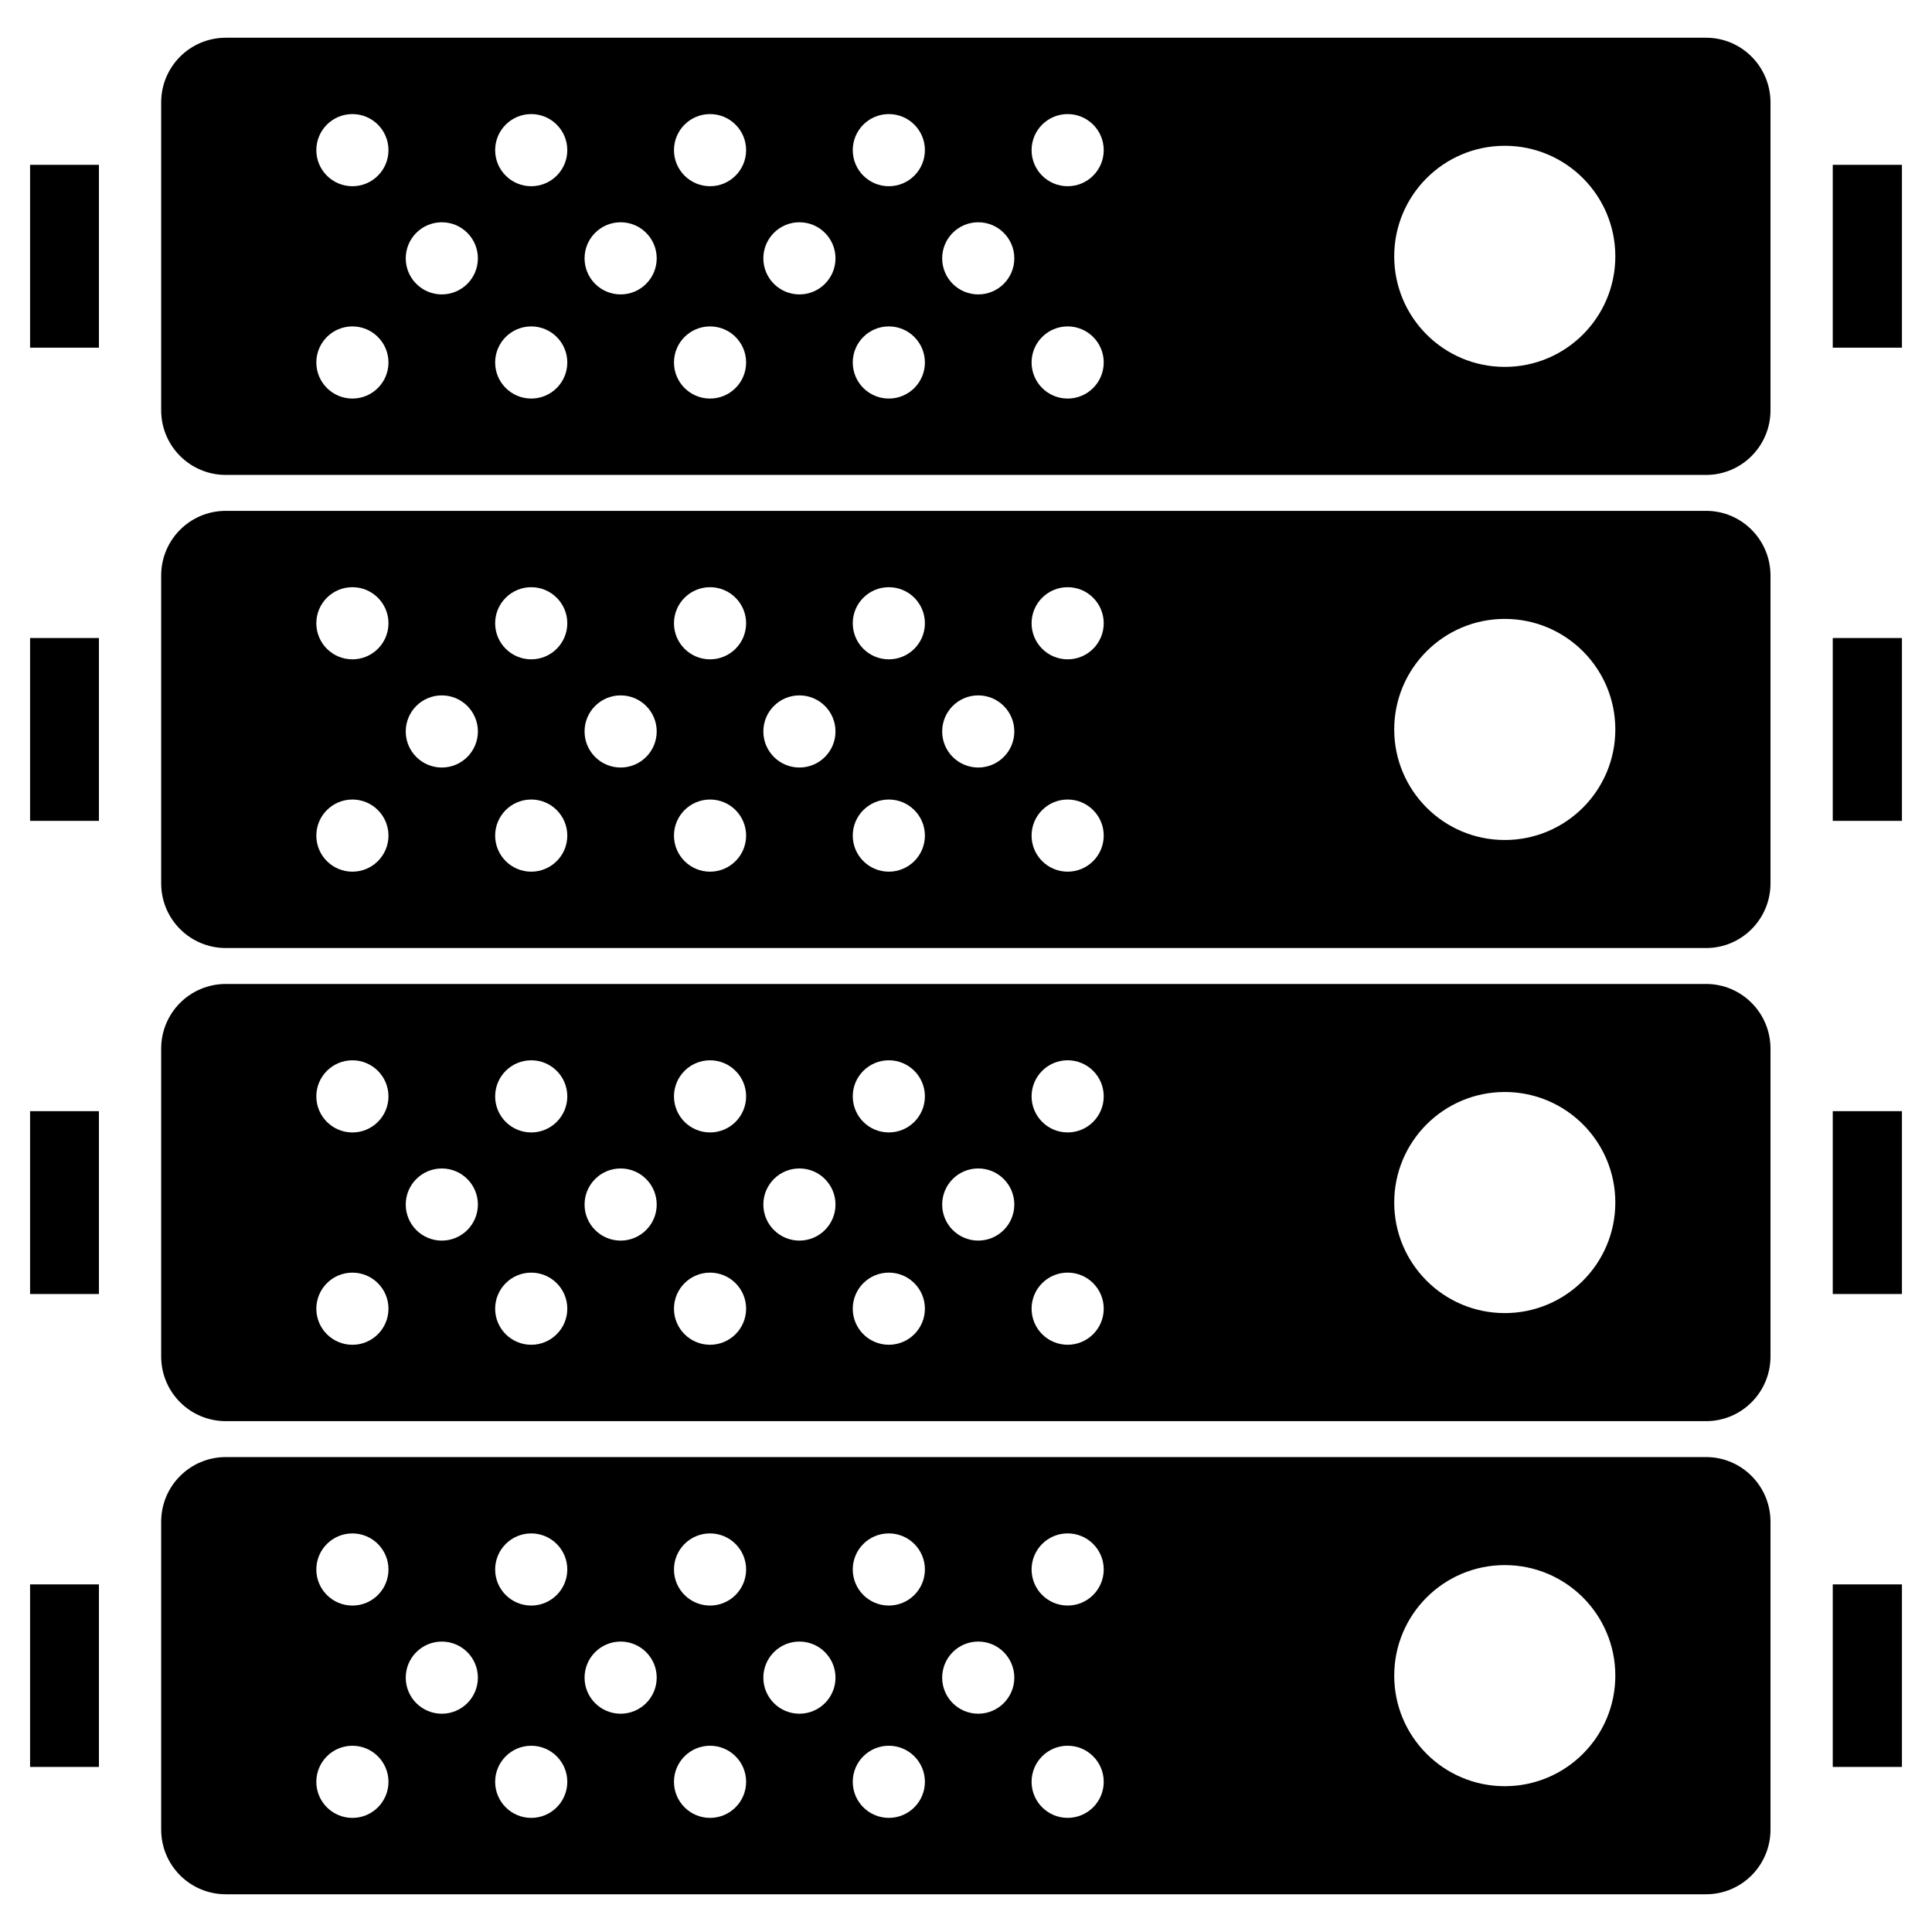
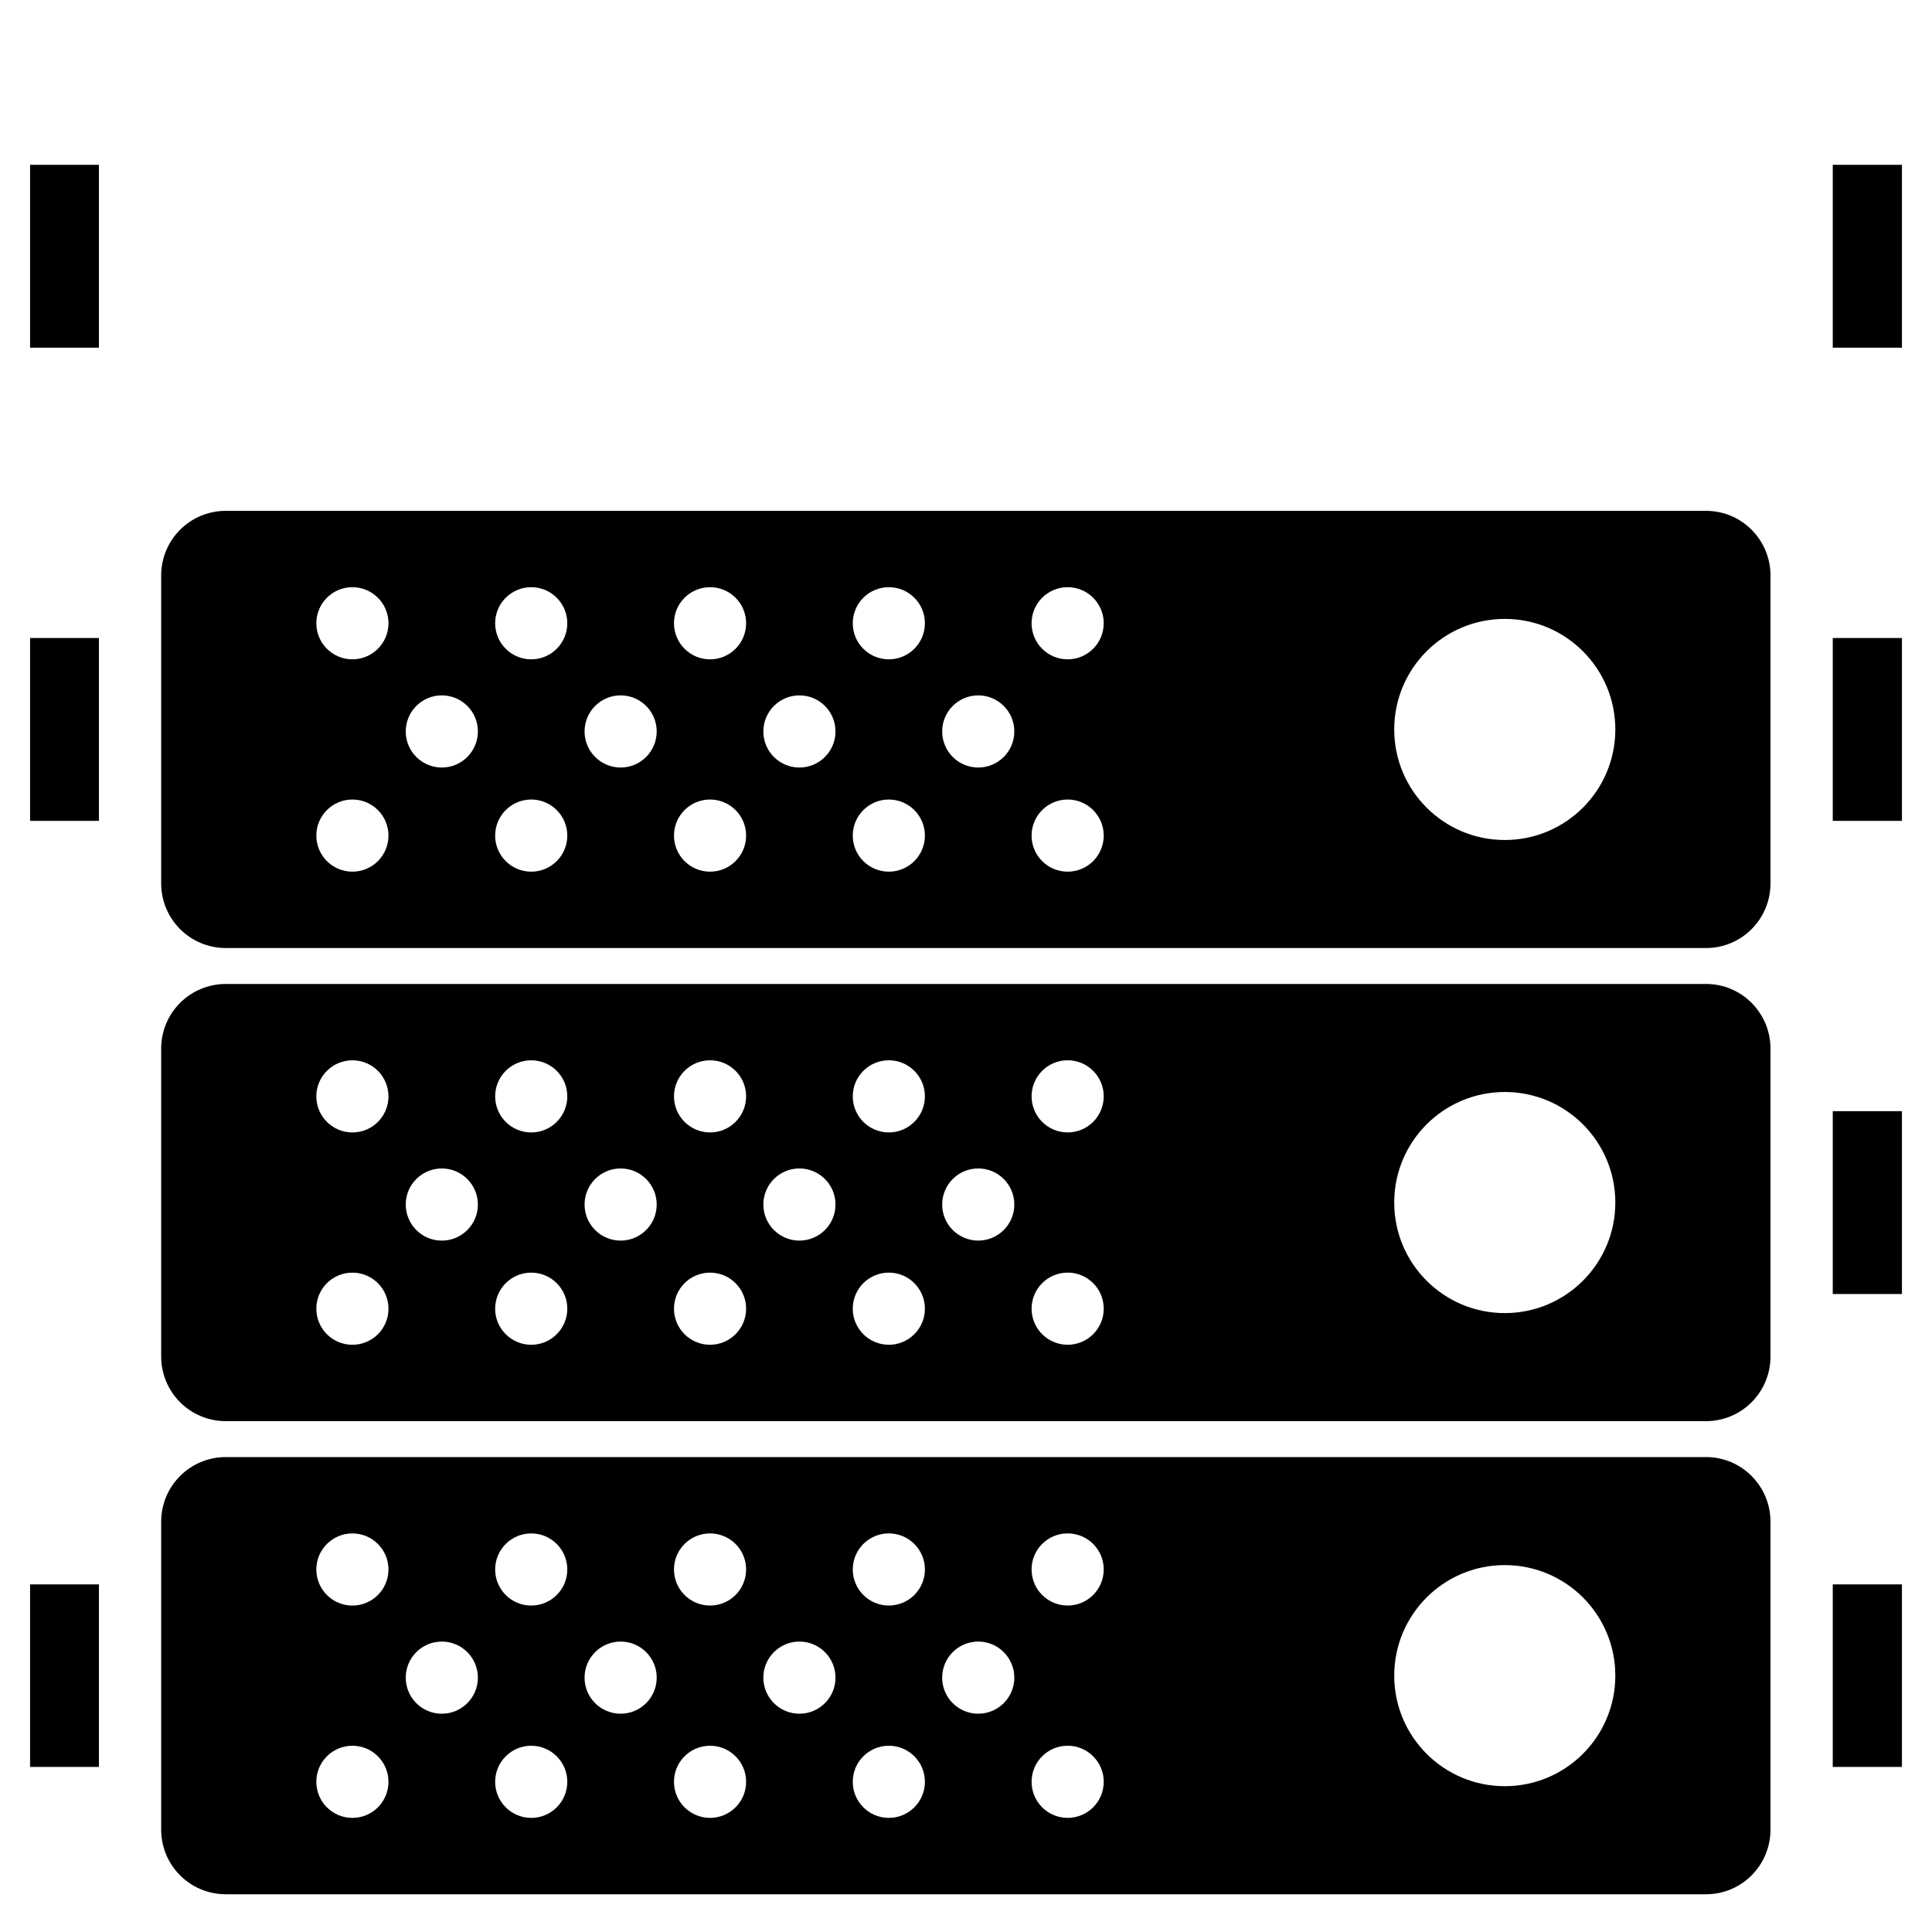
<svg xmlns="http://www.w3.org/2000/svg" fill="#000000" width="800px" height="800px" version="1.1" viewBox="144 144 512 512">
  <g>
-     <path d="m596.14 154h-392.29c-9.48 0-17.137 7.656-17.137 17.137v81.586c0 9.48 7.656 17.137 17.137 17.137h392.29c9.395 0 17.059-7.656 17.059-17.137v-81.586c-0.008-9.48-7.664-17.137-17.059-17.137zm-358.75 95.621c-5.277 0-9.559-4.277-9.559-9.559 0-5.277 4.277-9.559 9.559-9.559 5.277 0 9.559 4.277 9.559 9.559s-4.277 9.559-9.559 9.559zm0-56.27c-5.277 0-9.559-4.277-9.559-9.559 0-5.277 4.277-9.559 9.559-9.559 5.277 0 9.559 4.277 9.559 9.559s-4.277 9.559-9.559 9.559zm23.695 28.672c-5.277 0-9.559-4.277-9.559-9.559 0-5.277 4.277-9.559 9.559-9.559 5.277 0 9.559 4.277 9.559 9.559 0 5.277-4.281 9.559-9.559 9.559zm23.695 27.598c-5.277 0-9.559-4.277-9.559-9.559 0-5.277 4.277-9.559 9.559-9.559 5.277 0 9.559 4.277 9.559 9.559s-4.281 9.559-9.559 9.559zm0-56.27c-5.277 0-9.559-4.277-9.559-9.559 0-5.277 4.277-9.559 9.559-9.559 5.277 0 9.559 4.277 9.559 9.559s-4.281 9.559-9.559 9.559zm23.695 28.672c-5.277 0-9.559-4.277-9.559-9.559 0-5.277 4.277-9.559 9.559-9.559 5.277 0 9.559 4.277 9.559 9.559-0.004 5.277-4.281 9.559-9.559 9.559zm23.695 27.598c-5.277 0-9.559-4.277-9.559-9.559 0-5.277 4.277-9.559 9.559-9.559 5.277 0 9.559 4.277 9.559 9.559-0.004 5.281-4.281 9.559-9.559 9.559zm0-56.27c-5.277 0-9.559-4.277-9.559-9.559 0-5.277 4.277-9.559 9.559-9.559 5.277 0 9.559 4.277 9.559 9.559-0.004 5.281-4.281 9.559-9.559 9.559zm23.684 28.672c-5.277 0-9.559-4.277-9.559-9.559 0-5.277 4.277-9.559 9.559-9.559 5.277 0 9.559 4.277 9.559 9.559 0 5.277-4.277 9.559-9.559 9.559zm23.695 27.598c-5.277 0-9.559-4.277-9.559-9.559 0-5.277 4.277-9.559 9.559-9.559 5.277 0 9.559 4.277 9.559 9.559s-4.281 9.559-9.559 9.559zm0-56.27c-5.277 0-9.559-4.277-9.559-9.559 0-5.277 4.277-9.559 9.559-9.559 5.277 0 9.559 4.277 9.559 9.559s-4.281 9.559-9.559 9.559zm23.695 28.672c-5.277 0-9.559-4.277-9.559-9.559 0-5.277 4.277-9.559 9.559-9.559 5.277 0 9.559 4.277 9.559 9.559 0 5.277-4.281 9.559-9.559 9.559zm23.695 27.598c-5.277 0-9.559-4.277-9.559-9.559 0-5.277 4.277-9.559 9.559-9.559 5.277 0 9.559 4.277 9.559 9.559-0.004 5.281-4.281 9.559-9.559 9.559zm0-56.27c-5.277 0-9.559-4.277-9.559-9.559 0-5.277 4.277-9.559 9.559-9.559 5.277 0 9.559 4.277 9.559 9.559-0.004 5.281-4.281 9.559-9.559 9.559zm115.84 47.879c-16.184 0-29.297-13.113-29.297-29.297s13.121-29.297 29.297-29.297c16.184 0 29.297 13.121 29.297 29.297 0.004 16.18-13.113 29.297-29.297 29.297z" />
    <path d="m596.14 279.38h-392.29c-9.48 0-17.137 7.656-17.137 17.137v81.586c0 9.48 7.656 17.137 17.137 17.137h392.29c9.395 0 17.059-7.656 17.059-17.137v-81.586c-0.008-9.48-7.664-17.137-17.059-17.137zm-358.75 95.621c-5.277 0-9.559-4.277-9.559-9.559 0-5.277 4.277-9.559 9.559-9.559 5.277 0 9.559 4.277 9.559 9.559s-4.277 9.559-9.559 9.559zm0-56.27c-5.277 0-9.559-4.277-9.559-9.559 0-5.277 4.277-9.559 9.559-9.559 5.277 0 9.559 4.277 9.559 9.559s-4.277 9.559-9.559 9.559zm23.695 28.672c-5.277 0-9.559-4.277-9.559-9.559 0-5.277 4.277-9.559 9.559-9.559 5.277 0 9.559 4.277 9.559 9.559 0 5.277-4.281 9.559-9.559 9.559zm23.695 27.598c-5.277 0-9.559-4.277-9.559-9.559 0-5.277 4.277-9.559 9.559-9.559 5.277 0 9.559 4.277 9.559 9.559s-4.281 9.559-9.559 9.559zm0-56.27c-5.277 0-9.559-4.277-9.559-9.559 0-5.277 4.277-9.559 9.559-9.559 5.277 0 9.559 4.277 9.559 9.559s-4.281 9.559-9.559 9.559zm23.695 28.672c-5.277 0-9.559-4.277-9.559-9.559 0-5.277 4.277-9.559 9.559-9.559 5.277 0 9.559 4.277 9.559 9.559-0.004 5.277-4.281 9.559-9.559 9.559zm23.695 27.598c-5.277 0-9.559-4.277-9.559-9.559 0-5.277 4.277-9.559 9.559-9.559 5.277 0 9.559 4.277 9.559 9.559-0.004 5.281-4.281 9.559-9.559 9.559zm0-56.27c-5.277 0-9.559-4.277-9.559-9.559 0-5.277 4.277-9.559 9.559-9.559 5.277 0 9.559 4.277 9.559 9.559-0.004 5.281-4.281 9.559-9.559 9.559zm23.684 28.672c-5.277 0-9.559-4.277-9.559-9.559 0-5.277 4.277-9.559 9.559-9.559 5.277 0 9.559 4.277 9.559 9.559 0 5.277-4.277 9.559-9.559 9.559zm23.695 27.598c-5.277 0-9.559-4.277-9.559-9.559 0-5.277 4.277-9.559 9.559-9.559 5.277 0 9.559 4.277 9.559 9.559s-4.281 9.559-9.559 9.559zm0-56.27c-5.277 0-9.559-4.277-9.559-9.559 0-5.277 4.277-9.559 9.559-9.559 5.277 0 9.559 4.277 9.559 9.559s-4.281 9.559-9.559 9.559zm23.695 28.672c-5.277 0-9.559-4.277-9.559-9.559 0-5.277 4.277-9.559 9.559-9.559 5.277 0 9.559 4.277 9.559 9.559 0 5.277-4.281 9.559-9.559 9.559zm23.695 27.598c-5.277 0-9.559-4.277-9.559-9.559 0-5.277 4.277-9.559 9.559-9.559 5.277 0 9.559 4.277 9.559 9.559-0.004 5.281-4.281 9.559-9.559 9.559zm0-56.27c-5.277 0-9.559-4.277-9.559-9.559 0-5.277 4.277-9.559 9.559-9.559 5.277 0 9.559 4.277 9.559 9.559-0.004 5.281-4.281 9.559-9.559 9.559zm115.84 47.879c-16.184 0-29.297-13.113-29.297-29.297s13.121-29.297 29.297-29.297c16.184 0 29.297 13.113 29.297 29.297 0.004 16.18-13.113 29.297-29.297 29.297z" />
    <path d="m596.14 404.76h-392.29c-9.48 0-17.137 7.656-17.137 17.137v81.586c0 9.48 7.656 17.137 17.137 17.137h392.29c9.395 0 17.059-7.656 17.059-17.137v-81.586c-0.008-9.48-7.664-17.137-17.059-17.137zm-358.75 95.621c-5.277 0-9.559-4.277-9.559-9.559 0-5.277 4.277-9.559 9.559-9.559 5.277 0 9.559 4.277 9.559 9.559s-4.277 9.559-9.559 9.559zm0-56.27c-5.277 0-9.559-4.277-9.559-9.559 0-5.277 4.277-9.559 9.559-9.559 5.277 0 9.559 4.277 9.559 9.559s-4.277 9.559-9.559 9.559zm23.695 28.664c-5.277 0-9.559-4.277-9.559-9.559 0-5.277 4.277-9.559 9.559-9.559 5.277 0 9.559 4.277 9.559 9.559 0 5.277-4.281 9.559-9.559 9.559zm23.695 27.605c-5.277 0-9.559-4.277-9.559-9.559 0-5.277 4.277-9.559 9.559-9.559 5.277 0 9.559 4.277 9.559 9.559s-4.281 9.559-9.559 9.559zm0-56.27c-5.277 0-9.559-4.277-9.559-9.559 0-5.277 4.277-9.559 9.559-9.559 5.277 0 9.559 4.277 9.559 9.559s-4.281 9.559-9.559 9.559zm23.695 28.664c-5.277 0-9.559-4.277-9.559-9.559 0-5.277 4.277-9.559 9.559-9.559 5.277 0 9.559 4.277 9.559 9.559-0.004 5.277-4.281 9.559-9.559 9.559zm23.695 27.605c-5.277 0-9.559-4.277-9.559-9.559 0-5.277 4.277-9.559 9.559-9.559 5.277 0 9.559 4.277 9.559 9.559-0.004 5.281-4.281 9.559-9.559 9.559zm0-56.27c-5.277 0-9.559-4.277-9.559-9.559 0-5.277 4.277-9.559 9.559-9.559 5.277 0 9.559 4.277 9.559 9.559-0.004 5.281-4.281 9.559-9.559 9.559zm23.684 28.664c-5.277 0-9.559-4.277-9.559-9.559 0-5.277 4.277-9.559 9.559-9.559 5.277 0 9.559 4.277 9.559 9.559 0 5.277-4.277 9.559-9.559 9.559zm23.695 27.605c-5.277 0-9.559-4.277-9.559-9.559 0-5.277 4.277-9.559 9.559-9.559 5.277 0 9.559 4.277 9.559 9.559s-4.281 9.559-9.559 9.559zm0-56.27c-5.277 0-9.559-4.277-9.559-9.559 0-5.277 4.277-9.559 9.559-9.559 5.277 0 9.559 4.277 9.559 9.559s-4.281 9.559-9.559 9.559zm23.695 28.664c-5.277 0-9.559-4.277-9.559-9.559 0-5.277 4.277-9.559 9.559-9.559 5.277 0 9.559 4.277 9.559 9.559 0 5.277-4.281 9.559-9.559 9.559zm23.695 27.605c-5.277 0-9.559-4.277-9.559-9.559 0-5.277 4.277-9.559 9.559-9.559 5.277 0 9.559 4.277 9.559 9.559-0.004 5.281-4.281 9.559-9.559 9.559zm0-56.27c-5.277 0-9.559-4.277-9.559-9.559 0-5.277 4.277-9.559 9.559-9.559 5.277 0 9.559 4.277 9.559 9.559-0.004 5.281-4.281 9.559-9.559 9.559zm115.84 47.879c-16.184 0-29.297-13.121-29.297-29.297 0-16.184 13.121-29.297 29.297-29.297 16.184 0 29.297 13.113 29.297 29.297 0.004 16.18-13.113 29.297-29.297 29.297z" />
    <path d="m596.14 530.14h-392.29c-9.48 0-17.137 7.656-17.137 17.137v81.586c0 9.48 7.656 17.137 17.137 17.137h392.29c9.395 0 17.059-7.656 17.059-17.137v-81.586c-0.008-9.48-7.664-17.137-17.059-17.137zm-358.75 95.621c-5.277 0-9.559-4.277-9.559-9.559 0-5.277 4.277-9.559 9.559-9.559 5.277 0 9.559 4.277 9.559 9.559s-4.277 9.559-9.559 9.559zm0-56.27c-5.277 0-9.559-4.277-9.559-9.559 0-5.277 4.277-9.559 9.559-9.559 5.277 0 9.559 4.277 9.559 9.559s-4.277 9.559-9.559 9.559zm23.695 28.664c-5.277 0-9.559-4.277-9.559-9.559 0-5.277 4.277-9.559 9.559-9.559 5.277 0 9.559 4.277 9.559 9.559 0 5.277-4.281 9.559-9.559 9.559zm23.695 27.605c-5.277 0-9.559-4.277-9.559-9.559 0-5.277 4.277-9.559 9.559-9.559 5.277 0 9.559 4.277 9.559 9.559s-4.281 9.559-9.559 9.559zm0-56.27c-5.277 0-9.559-4.277-9.559-9.559 0-5.277 4.277-9.559 9.559-9.559 5.277 0 9.559 4.277 9.559 9.559s-4.281 9.559-9.559 9.559zm23.695 28.664c-5.277 0-9.559-4.277-9.559-9.559 0-5.277 4.277-9.559 9.559-9.559 5.277 0 9.559 4.277 9.559 9.559-0.004 5.277-4.281 9.559-9.559 9.559zm23.695 27.605c-5.277 0-9.559-4.277-9.559-9.559 0-5.277 4.277-9.559 9.559-9.559 5.277 0 9.559 4.277 9.559 9.559-0.004 5.281-4.281 9.559-9.559 9.559zm0-56.27c-5.277 0-9.559-4.277-9.559-9.559 0-5.277 4.277-9.559 9.559-9.559 5.277 0 9.559 4.277 9.559 9.559-0.004 5.281-4.281 9.559-9.559 9.559zm23.684 28.664c-5.277 0-9.559-4.277-9.559-9.559 0-5.277 4.277-9.559 9.559-9.559 5.277 0 9.559 4.277 9.559 9.559 0 5.277-4.277 9.559-9.559 9.559zm23.695 27.605c-5.277 0-9.559-4.277-9.559-9.559 0-5.277 4.277-9.559 9.559-9.559 5.277 0 9.559 4.277 9.559 9.559s-4.281 9.559-9.559 9.559zm0-56.27c-5.277 0-9.559-4.277-9.559-9.559 0-5.277 4.277-9.559 9.559-9.559 5.277 0 9.559 4.277 9.559 9.559s-4.281 9.559-9.559 9.559zm23.695 28.664c-5.277 0-9.559-4.277-9.559-9.559 0-5.277 4.277-9.559 9.559-9.559 5.277 0 9.559 4.277 9.559 9.559 0 5.277-4.281 9.559-9.559 9.559zm23.695 27.605c-5.277 0-9.559-4.277-9.559-9.559 0-5.277 4.277-9.559 9.559-9.559 5.277 0 9.559 4.277 9.559 9.559-0.004 5.281-4.281 9.559-9.559 9.559zm0-56.27c-5.277 0-9.559-4.277-9.559-9.559 0-5.277 4.277-9.559 9.559-9.559 5.277 0 9.559 4.277 9.559 9.559-0.004 5.281-4.281 9.559-9.559 9.559zm115.84 47.875c-16.184 0-29.297-13.121-29.297-29.297 0-16.184 13.121-29.297 29.297-29.297 16.184 0 29.297 13.113 29.297 29.297 0.004 16.176-13.113 29.297-29.297 29.297z" />
    <path d="m151.97 187.68h18.246v48.457h-18.246z" />
    <path d="m629.7 187.68h18.332v48.457h-18.332z" />
    <path d="m151.97 313.08h18.246v48.457h-18.246z" />
    <path d="m629.7 313.08h18.332v48.457h-18.332z" />
-     <path d="m151.97 438.47h18.246v48.457h-18.246z" />
    <path d="m629.7 438.47h18.332v48.457h-18.332z" />
    <path d="m151.97 563.88h18.246v48.375h-18.246z" />
    <path d="m629.7 563.88h18.332v48.375h-18.332z" />
  </g>
</svg>